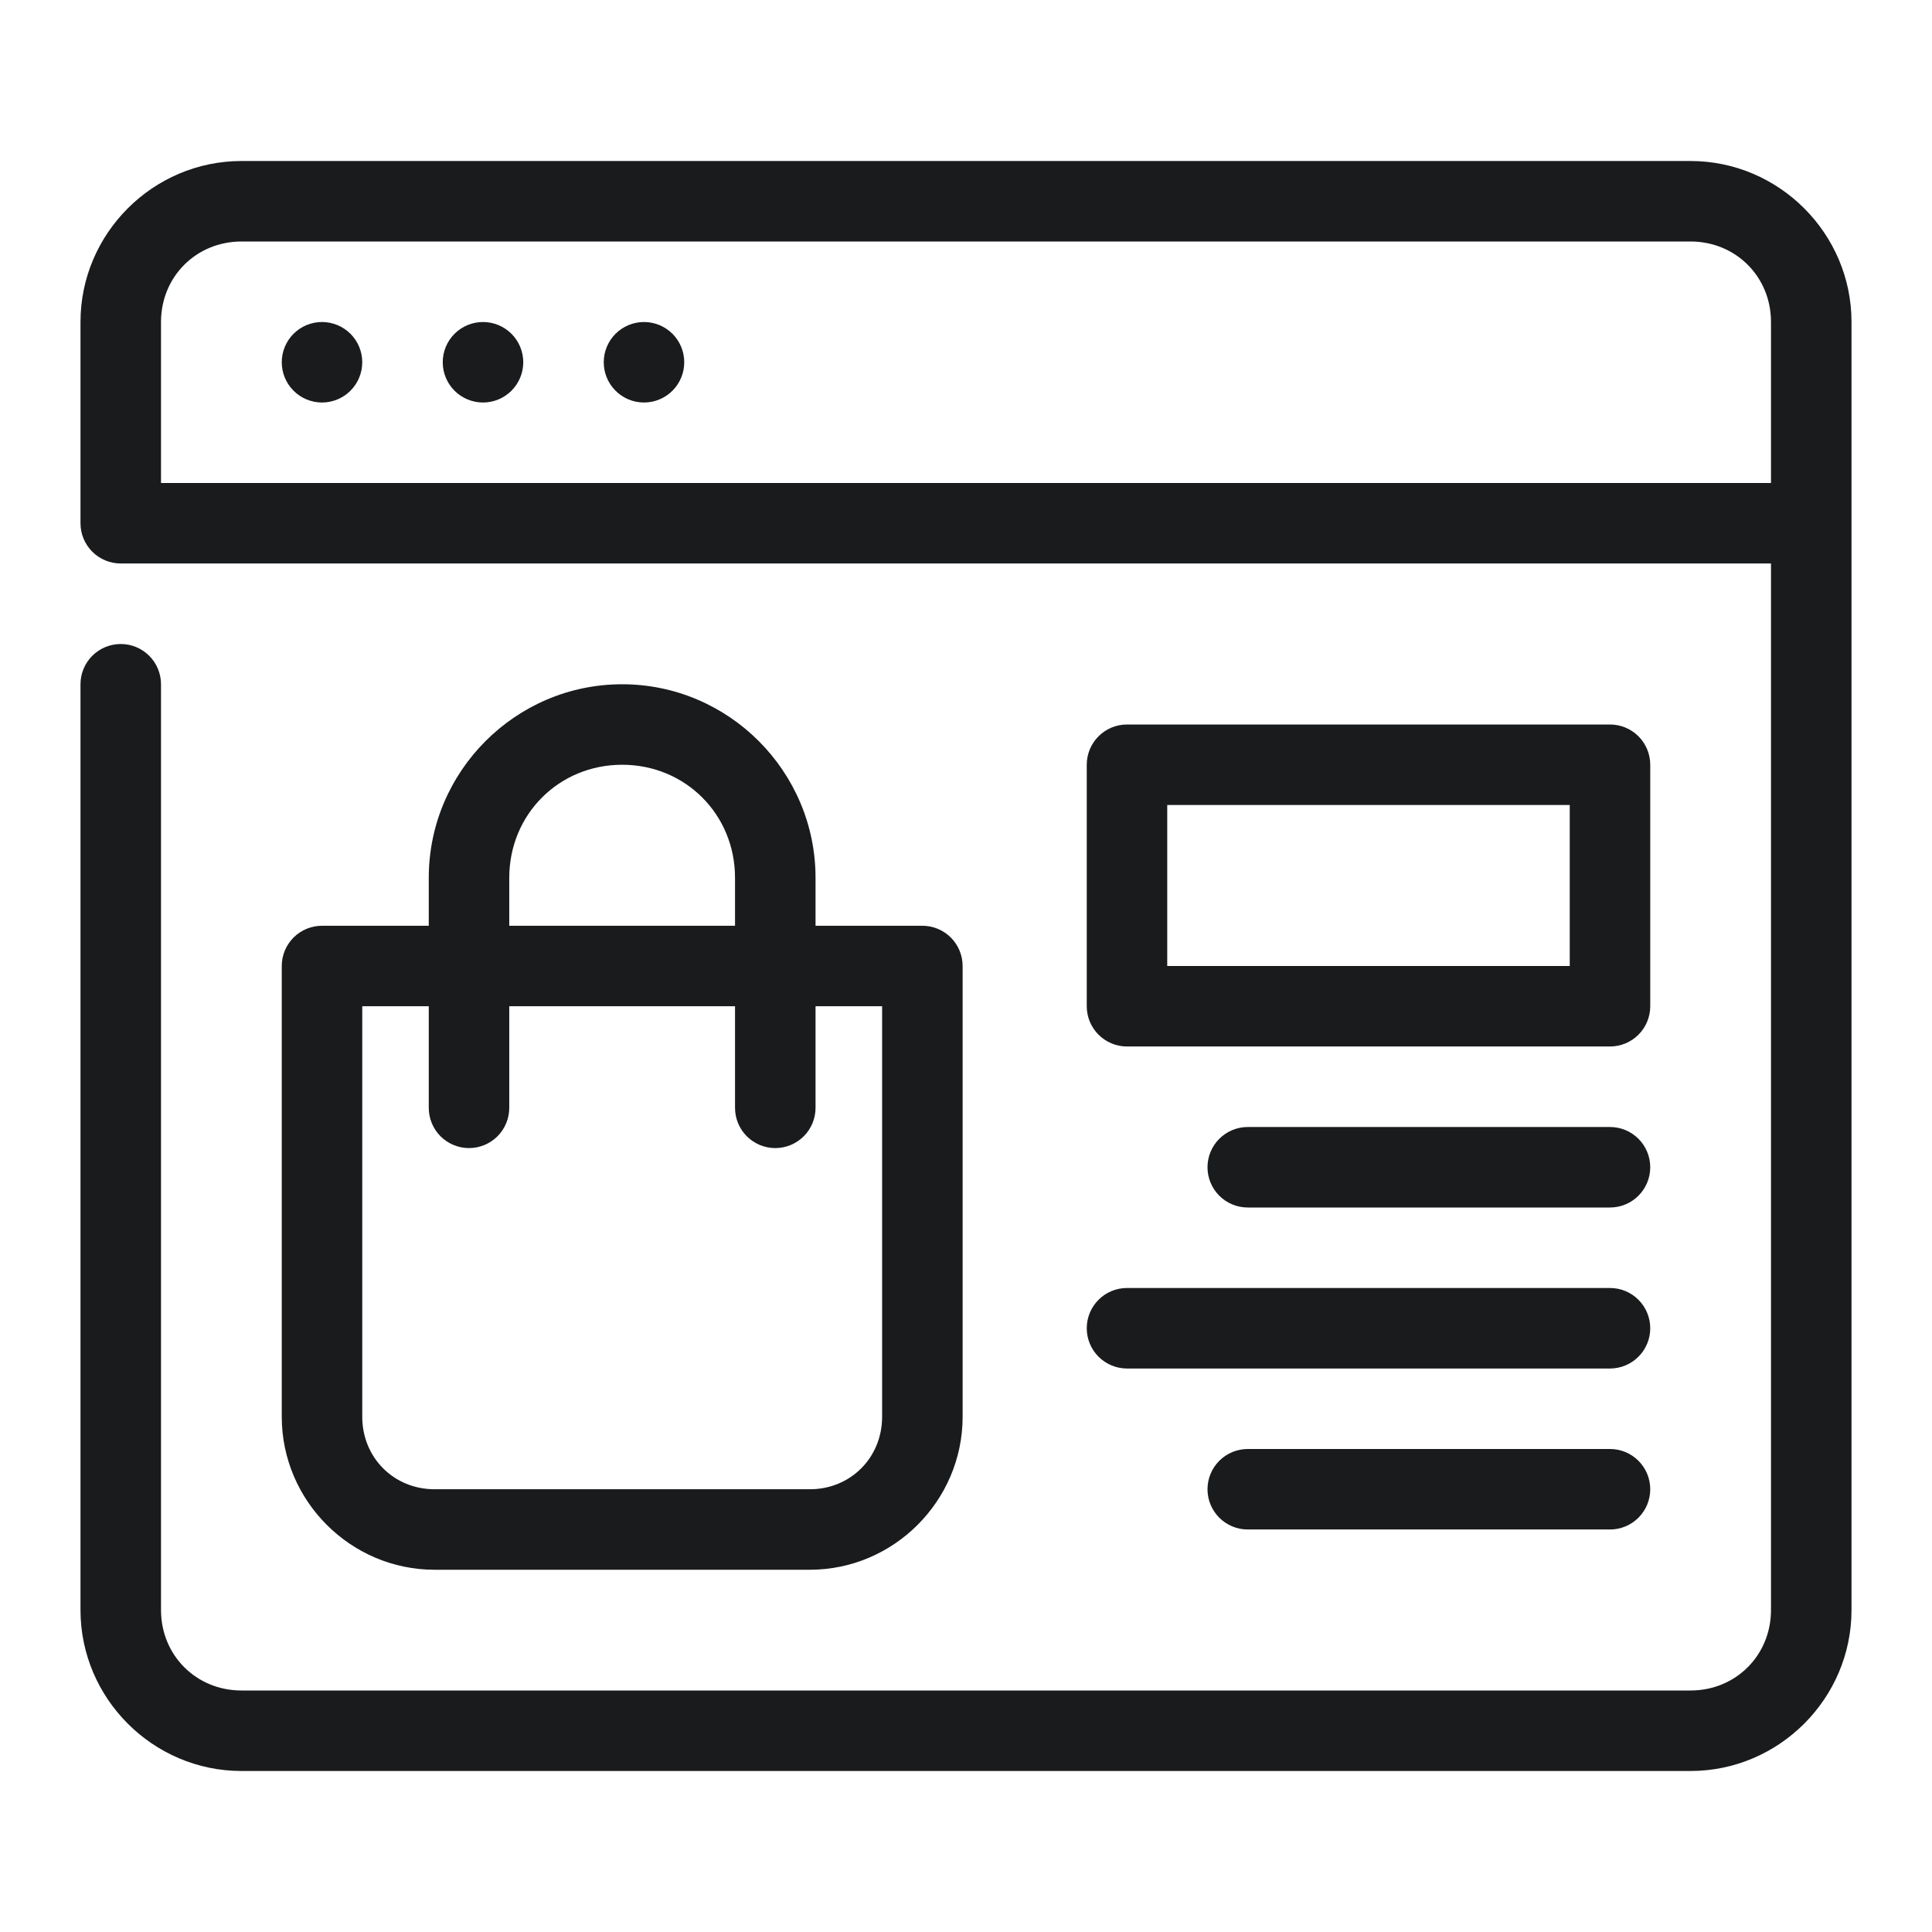
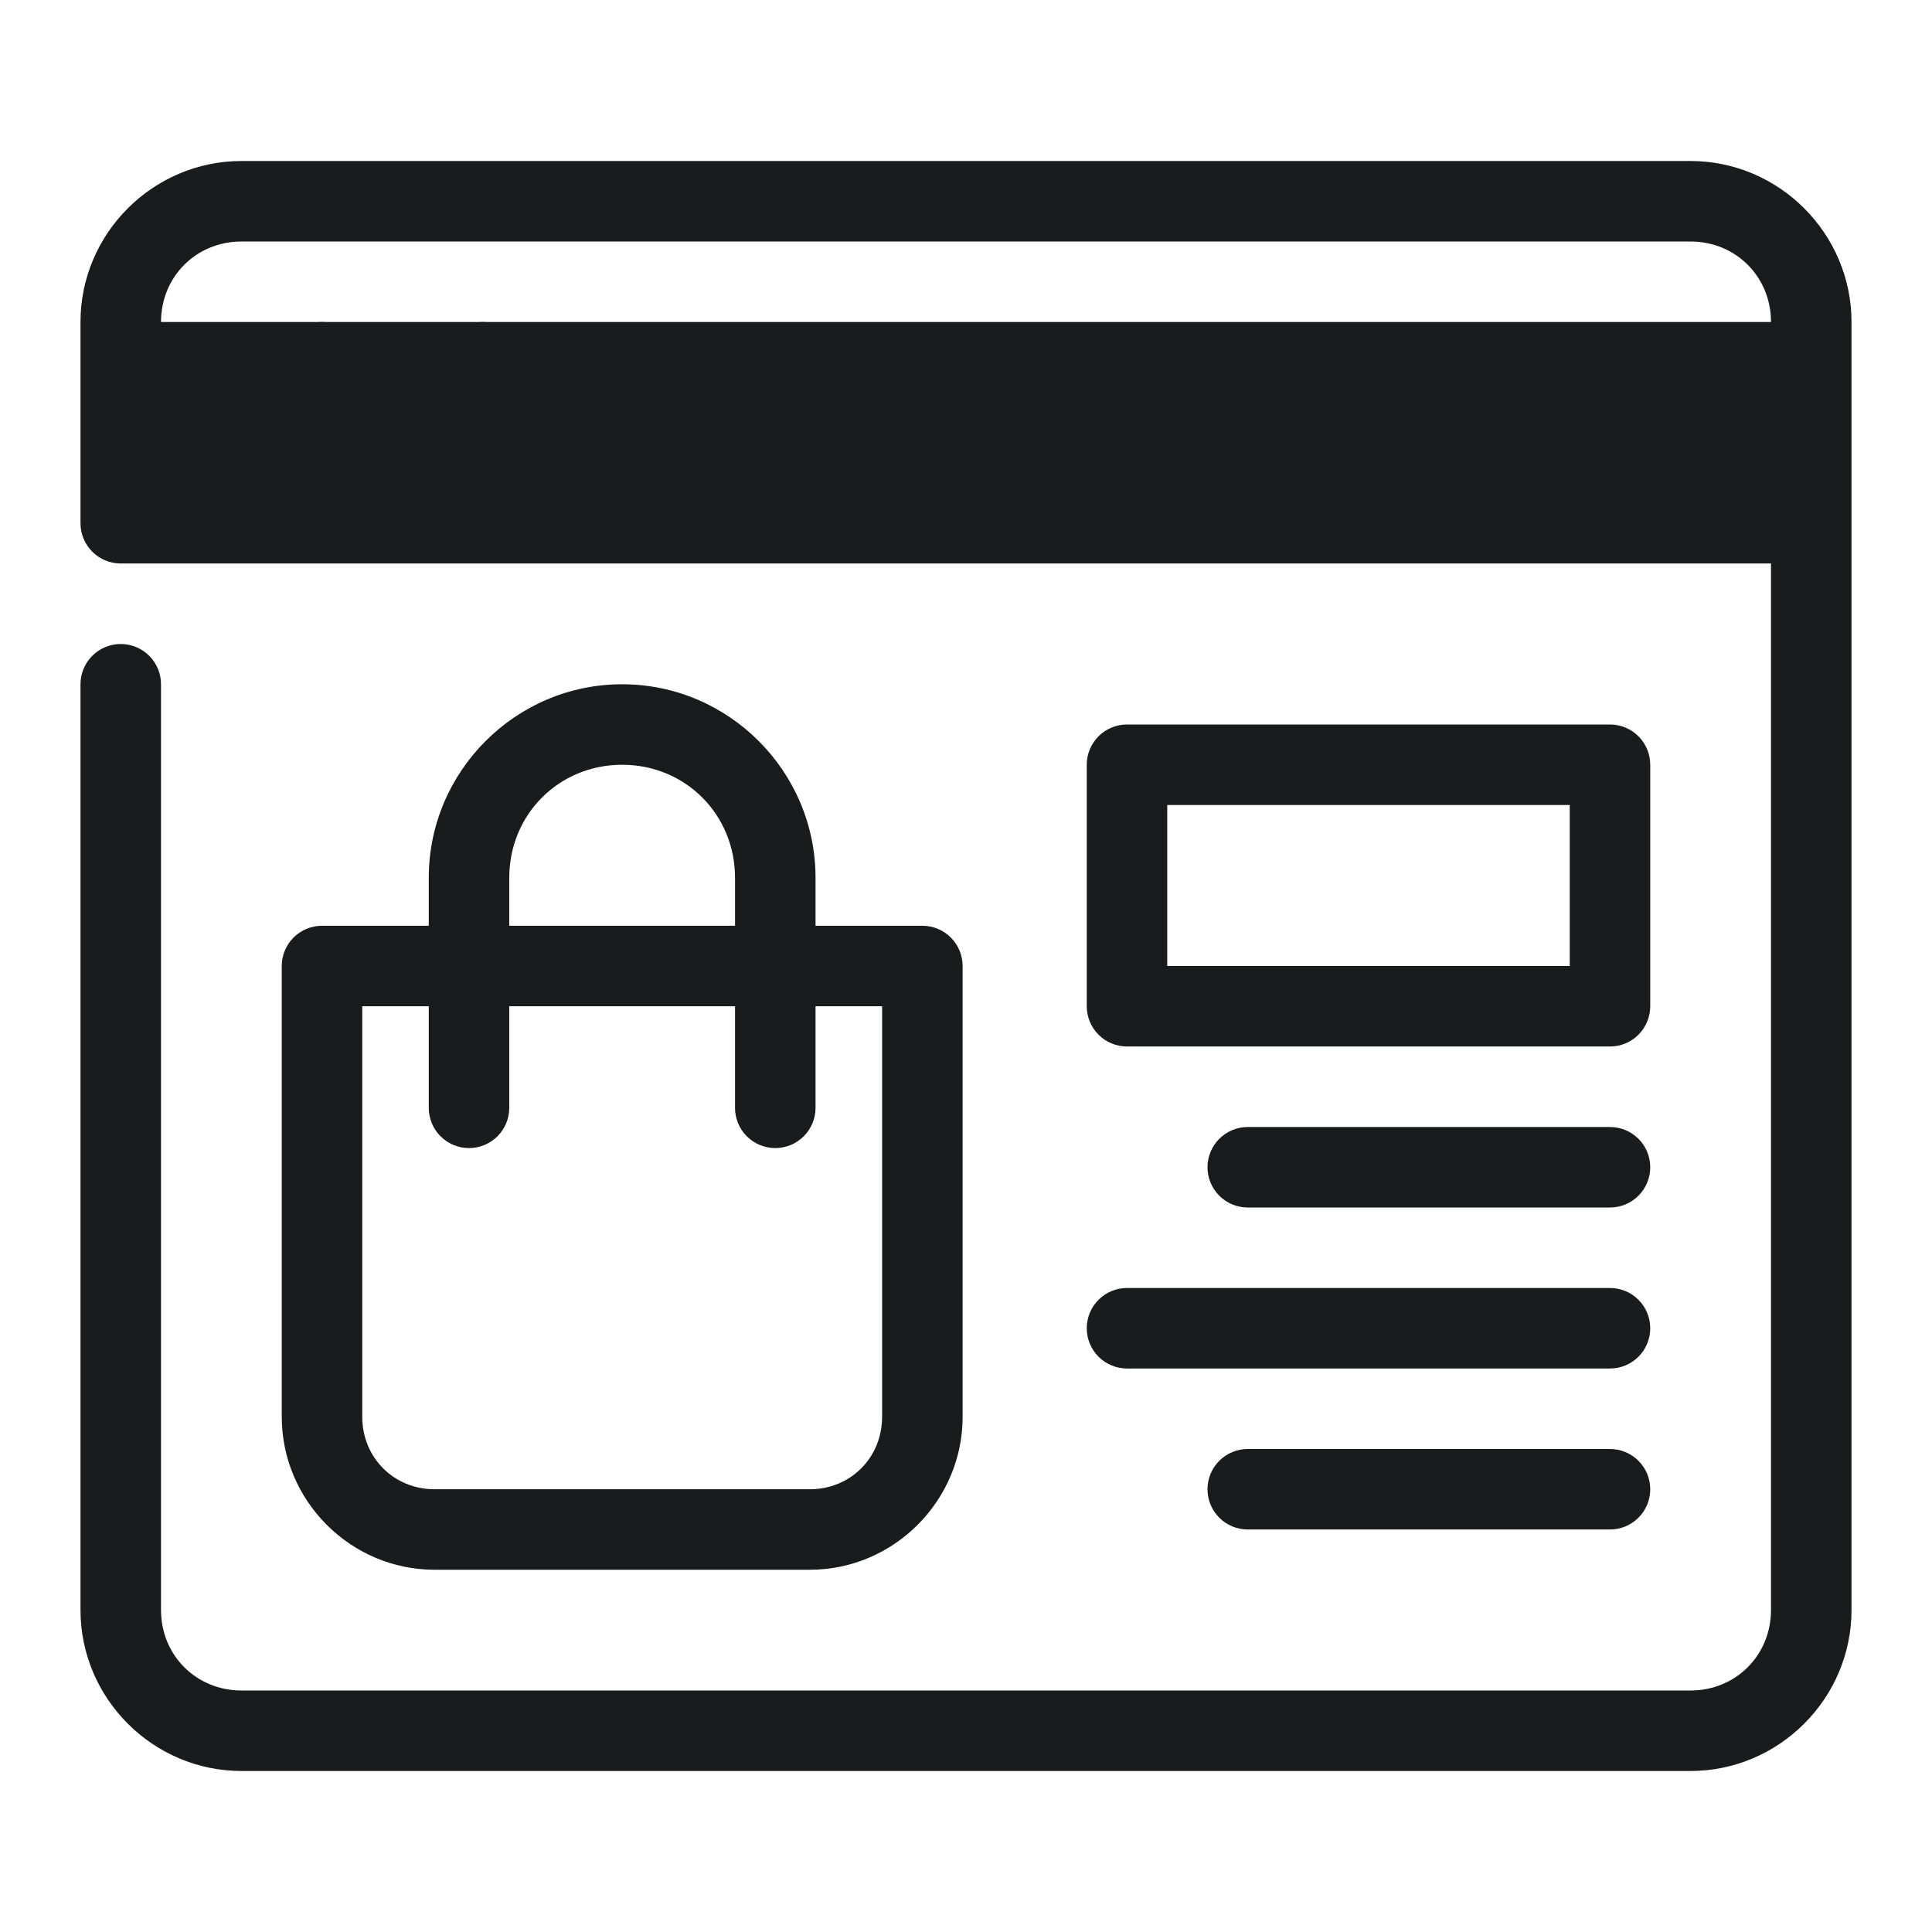
<svg xmlns="http://www.w3.org/2000/svg" width="98" height="98" viewBox="0 0 98 98" fill="none">
-   <path d="M12.25 8.167C7.761 8.167 4.083 11.844 4.083 16.333V26.542C4.083 27.083 4.298 27.602 4.681 27.985C5.064 28.368 5.584 28.583 6.125 28.583H89.833V81.667C89.833 83.964 88.047 85.75 85.75 85.75H12.25C9.953 85.75 8.167 83.964 8.167 81.667V34.708C8.167 34.167 7.952 33.648 7.569 33.265C7.186 32.882 6.666 32.667 6.125 32.667C5.584 32.667 5.064 32.882 4.681 33.265C4.298 33.648 4.083 34.167 4.083 34.708V81.667C4.083 86.156 7.761 89.833 12.25 89.833H85.75C90.239 89.833 93.917 86.156 93.917 81.667V16.333C93.917 11.844 90.239 8.167 85.75 8.167H12.25ZM12.25 12.25H85.75C88.047 12.25 89.833 14.036 89.833 16.333V24.5H8.167V16.333C8.167 14.036 9.953 12.25 12.25 12.25Z" fill="#191B1D" />
+   <path d="M12.25 8.167C7.761 8.167 4.083 11.844 4.083 16.333V26.542C4.083 27.083 4.298 27.602 4.681 27.985C5.064 28.368 5.584 28.583 6.125 28.583H89.833V81.667C89.833 83.964 88.047 85.75 85.75 85.75H12.25C9.953 85.75 8.167 83.964 8.167 81.667V34.708C8.167 34.167 7.952 33.648 7.569 33.265C7.186 32.882 6.666 32.667 6.125 32.667C5.584 32.667 5.064 32.882 4.681 33.265C4.298 33.648 4.083 34.167 4.083 34.708V81.667C4.083 86.156 7.761 89.833 12.25 89.833H85.75C90.239 89.833 93.917 86.156 93.917 81.667V16.333C93.917 11.844 90.239 8.167 85.75 8.167H12.25ZM12.25 12.25H85.75C88.047 12.25 89.833 14.036 89.833 16.333H8.167V16.333C8.167 14.036 9.953 12.25 12.25 12.25Z" fill="#191B1D" />
  <path d="M18.375 18.375C18.375 18.917 18.16 19.436 17.777 19.819C17.394 20.202 16.875 20.417 16.333 20.417C15.792 20.417 15.273 20.202 14.89 19.819C14.507 19.436 14.292 18.917 14.292 18.375C14.292 17.834 14.507 17.314 14.89 16.931C15.273 16.549 15.792 16.334 16.333 16.334C16.875 16.334 17.394 16.549 17.777 16.931C18.16 17.314 18.375 17.834 18.375 18.375Z" fill="#191B1D" />
  <path d="M26.542 18.375C26.542 18.917 26.327 19.436 25.944 19.819C25.561 20.202 25.041 20.417 24.5 20.417C23.959 20.417 23.439 20.202 23.056 19.819C22.673 19.436 22.458 18.917 22.458 18.375C22.458 17.834 22.673 17.314 23.056 16.931C23.439 16.549 23.959 16.334 24.5 16.334C25.041 16.334 25.561 16.549 25.944 16.931C26.327 17.314 26.542 17.834 26.542 18.375Z" fill="#191B1D" />
-   <path d="M34.708 18.375C34.708 18.917 34.493 19.436 34.11 19.819C33.727 20.202 33.208 20.417 32.667 20.417C32.125 20.417 31.606 20.202 31.223 19.819C30.84 19.436 30.625 18.917 30.625 18.375C30.625 17.834 30.84 17.314 31.223 16.931C31.606 16.549 32.125 16.334 32.667 16.334C33.208 16.334 33.727 16.549 34.11 16.931C34.493 17.314 34.708 17.834 34.708 18.375Z" fill="#191B1D" />
  <path d="M31.558 34.709C26.158 34.709 21.749 39.123 21.749 44.526V46.959H16.333C15.792 46.959 15.273 47.174 14.89 47.556C14.507 47.939 14.292 48.459 14.292 49V71.865C14.292 76.127 17.783 79.625 22.044 79.625H41.077C45.337 79.625 48.829 76.127 48.829 71.865V49C48.828 48.459 48.613 47.939 48.23 47.556C47.848 47.174 47.328 46.959 46.787 46.959H41.368V44.526C41.368 39.123 36.958 34.709 31.558 34.709ZM31.558 38.792C34.764 38.792 37.284 41.311 37.284 44.526V46.959H25.832V44.526C25.832 41.311 28.352 38.792 31.558 38.792ZM18.375 51.042H21.749V56.194C21.749 56.735 21.964 57.255 22.346 57.638C22.729 58.02 23.249 58.236 23.79 58.236C24.332 58.236 24.851 58.02 25.234 57.638C25.617 57.255 25.832 56.735 25.832 56.194V51.042H37.284V56.194C37.284 56.735 37.499 57.255 37.882 57.638C38.265 58.02 38.785 58.236 39.326 58.236C39.867 58.236 40.387 58.02 40.77 57.638C41.153 57.255 41.368 56.735 41.368 56.194V51.042H44.745V71.865C44.745 73.938 43.143 75.542 41.077 75.542H22.044C19.977 75.542 18.375 73.938 18.375 71.865V51.042Z" fill="#191B1D" />
  <path d="M57.167 36.75C56.625 36.75 56.106 36.965 55.723 37.348C55.34 37.731 55.125 38.25 55.125 38.792V51.042C55.125 51.583 55.34 52.102 55.723 52.485C56.106 52.868 56.625 53.083 57.167 53.083H81.667C82.208 53.083 82.727 52.868 83.11 52.485C83.493 52.102 83.708 51.583 83.708 51.042V38.792C83.708 38.25 83.493 37.731 83.11 37.348C82.727 36.965 82.208 36.75 81.667 36.75H57.167ZM59.208 40.833H79.625V49H59.208V40.833Z" fill="#191B1D" />
  <path d="M63.292 57.167C62.75 57.167 62.231 57.382 61.848 57.765C61.465 58.148 61.25 58.667 61.25 59.208C61.25 59.75 61.465 60.269 61.848 60.652C62.231 61.035 62.75 61.25 63.292 61.25H81.667C82.208 61.25 82.728 61.035 83.11 60.652C83.493 60.269 83.708 59.75 83.708 59.208C83.708 58.667 83.493 58.148 83.11 57.765C82.728 57.382 82.208 57.167 81.667 57.167H63.292Z" fill="#191B1D" />
  <path d="M57.167 65.333C56.625 65.333 56.106 65.548 55.723 65.931C55.34 66.314 55.125 66.833 55.125 67.375C55.125 67.916 55.34 68.436 55.723 68.819C56.106 69.201 56.625 69.417 57.167 69.417H81.667C82.208 69.417 82.728 69.201 83.11 68.819C83.493 68.436 83.708 67.916 83.708 67.375C83.708 66.833 83.493 66.314 83.11 65.931C82.728 65.548 82.208 65.333 81.667 65.333H57.167Z" fill="#191B1D" />
  <path d="M63.292 73.5C62.75 73.5 62.231 73.715 61.848 74.098C61.465 74.481 61.25 75 61.25 75.542C61.25 76.083 61.465 76.603 61.848 76.985C62.231 77.368 62.75 77.583 63.292 77.583H81.667C82.208 77.583 82.728 77.368 83.11 76.985C83.493 76.603 83.708 76.083 83.708 75.542C83.708 75 83.493 74.481 83.11 74.098C82.728 73.715 82.208 73.5 81.667 73.5H63.292Z" fill="#191B1D" />
</svg>